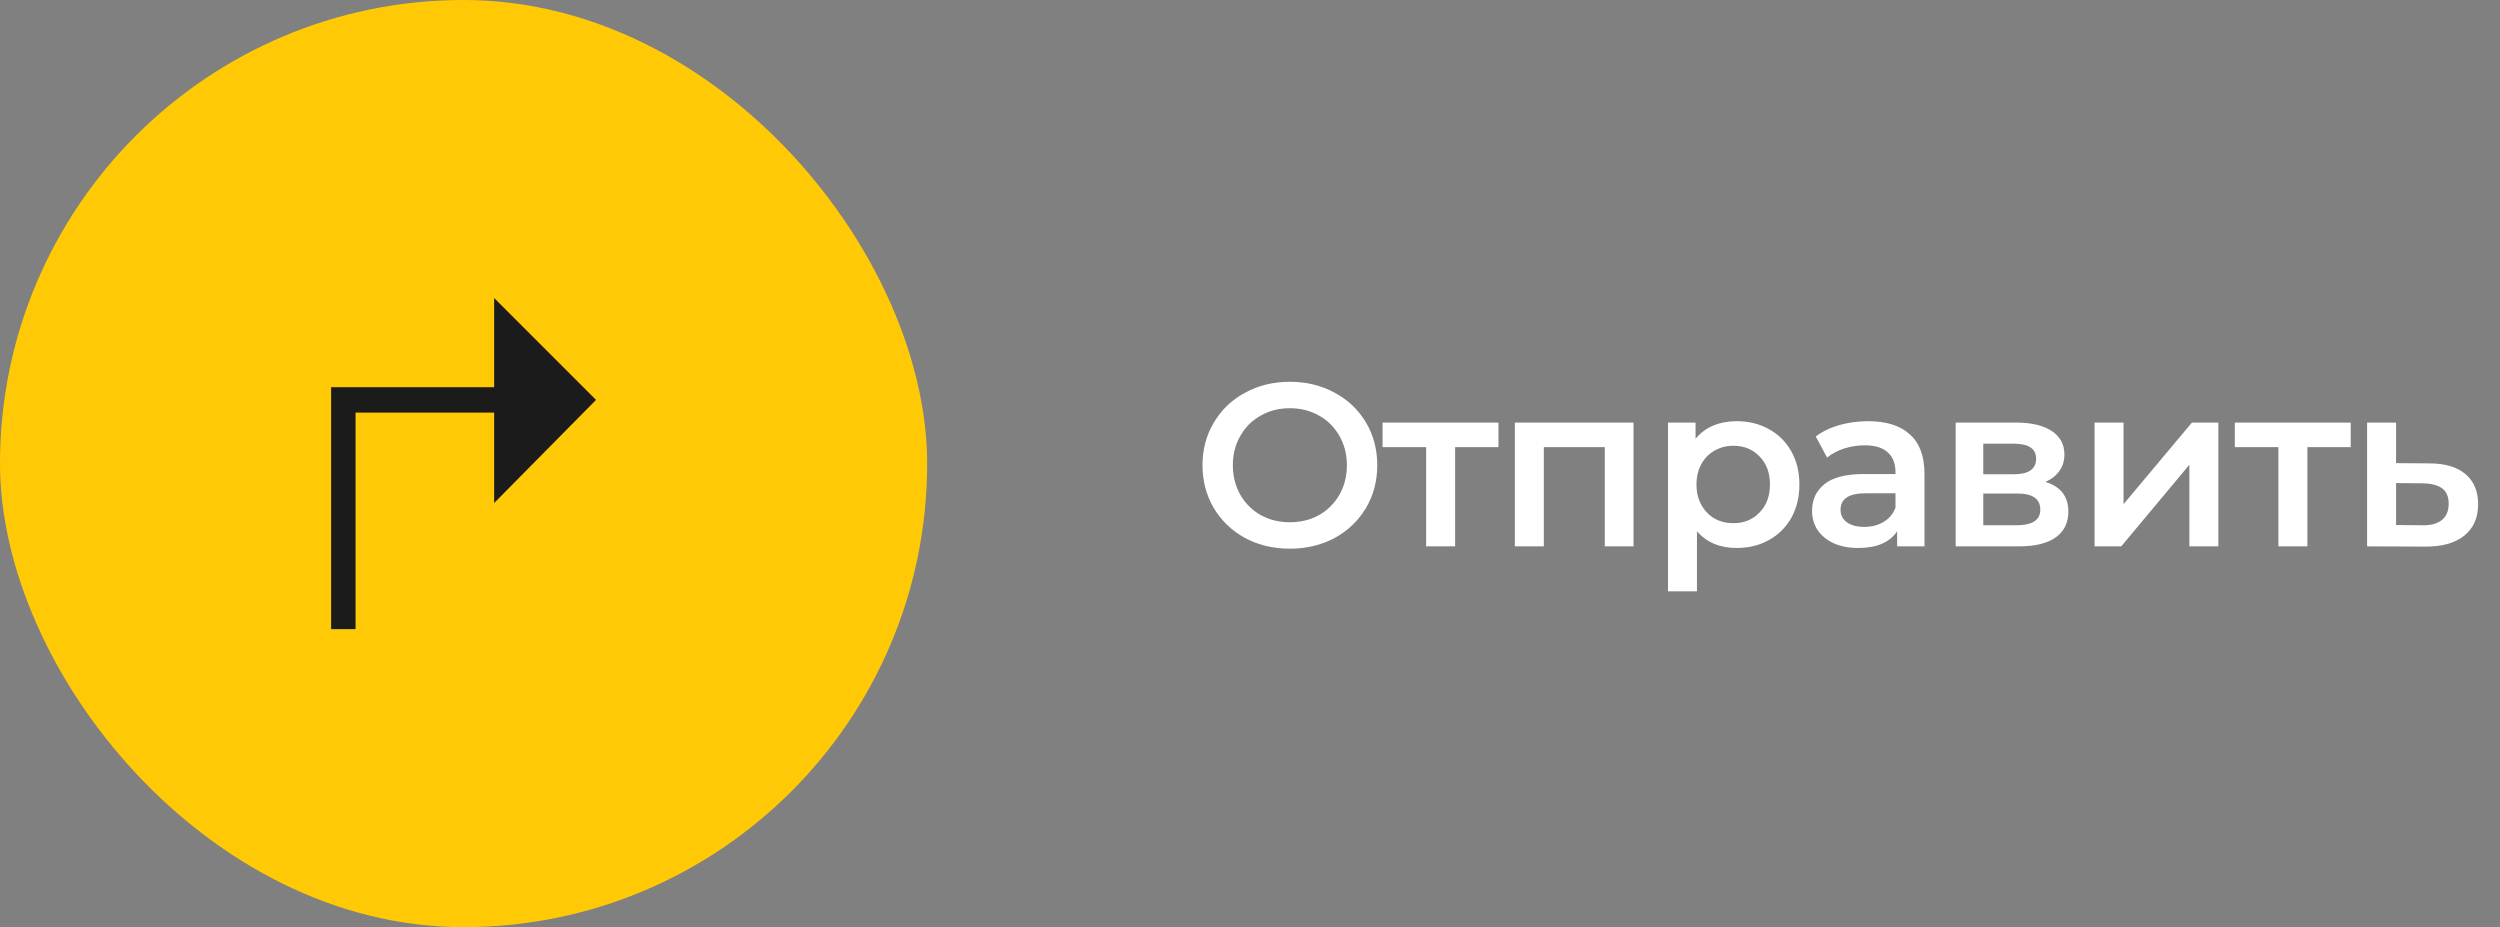
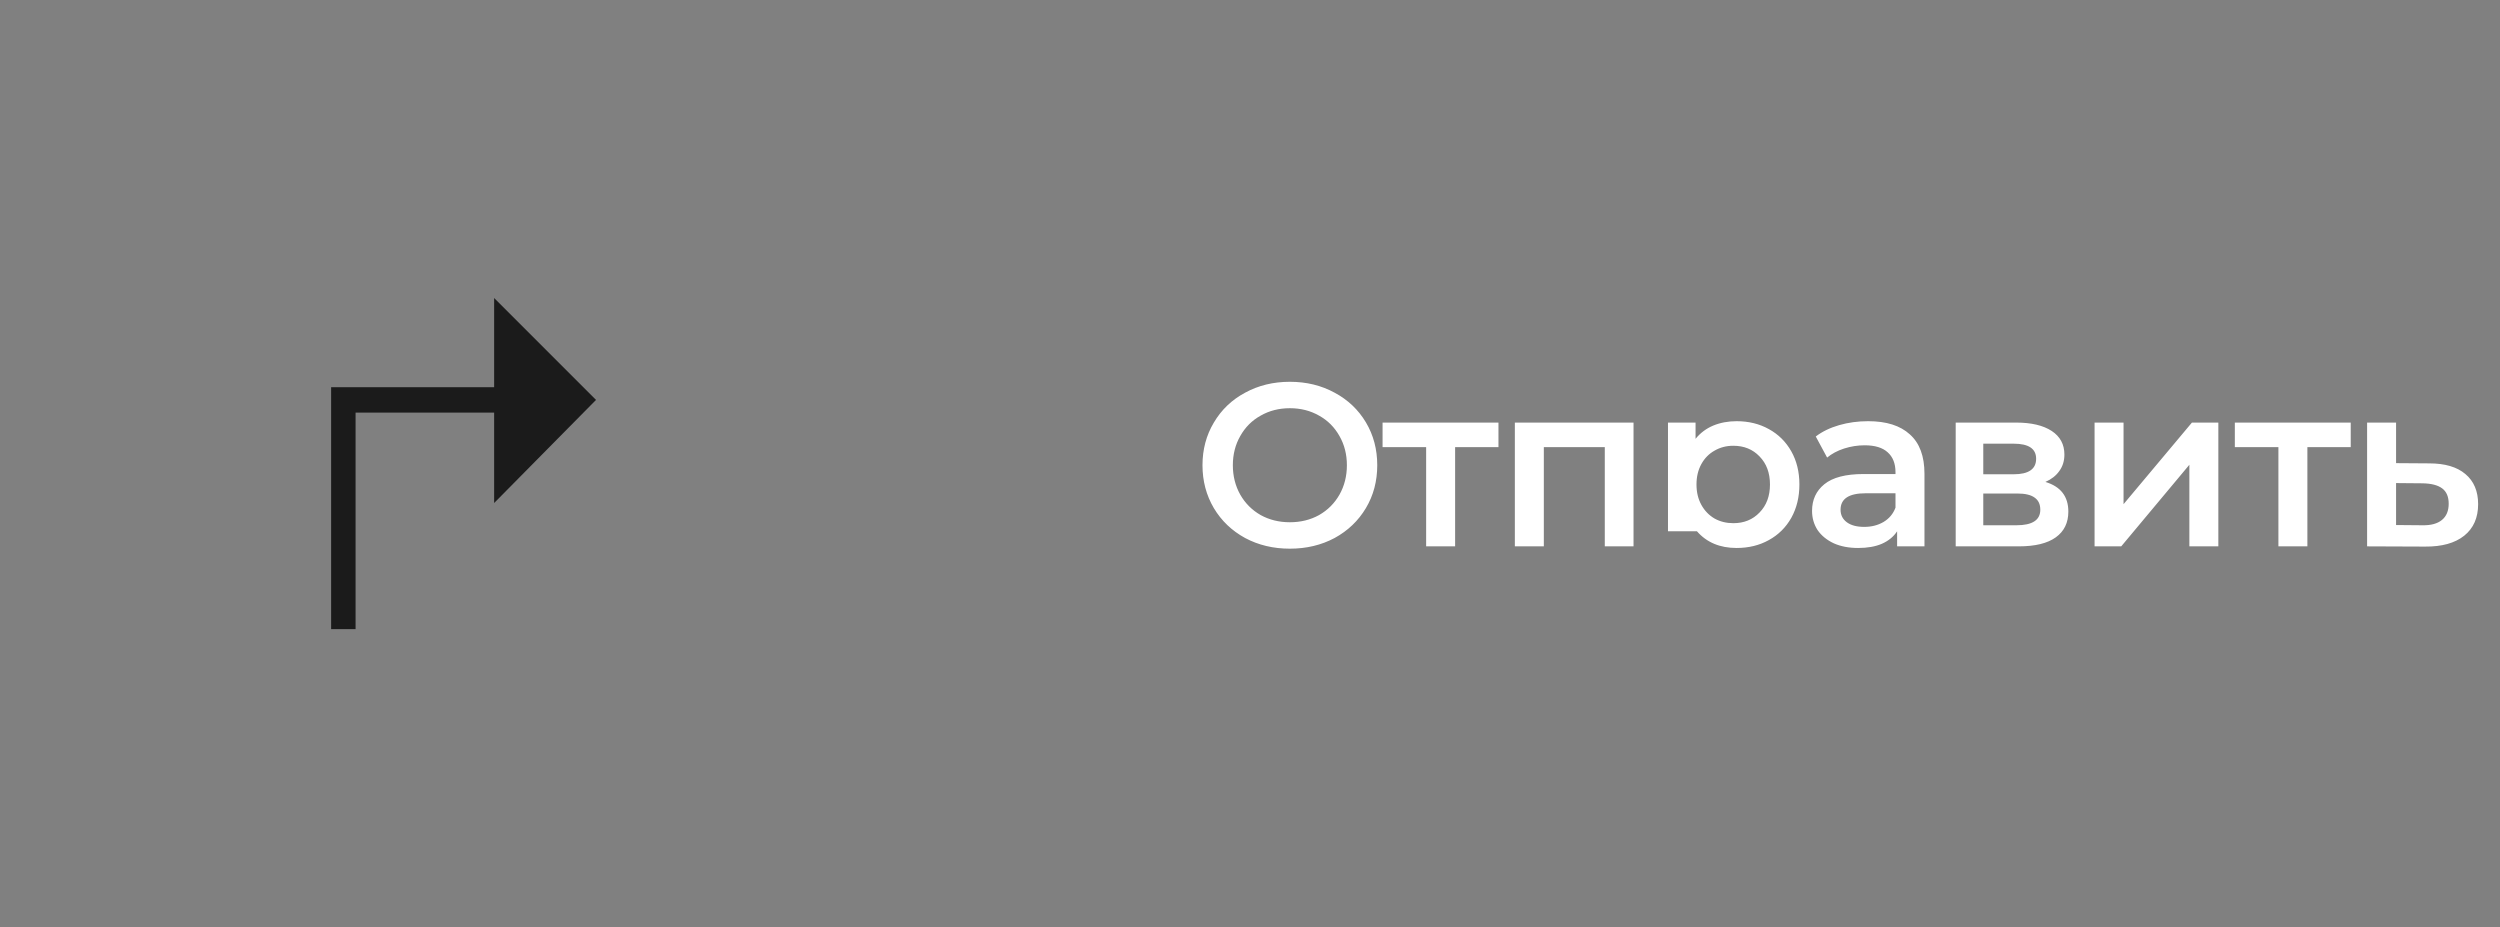
<svg xmlns="http://www.w3.org/2000/svg" width="151" height="56" viewBox="0 0 151 56" fill="none">
  <rect x="0" y="0" width="151" height="56" fill="#808080" stroke="none" />
-   <rect width="56" height="56" rx="28" fill="#FFCA05" />
  <path d="M29.846 24.923V30.382L36 24.154L29.846 18V23.385H20V38H21.477V24.923H29.846Z" fill="#1B1B1B" />
-   <path d="M77.908 33.14C76.909 33.14 76.009 32.925 75.206 32.496C74.403 32.057 73.773 31.455 73.316 30.69C72.859 29.915 72.63 29.052 72.63 28.1C72.63 27.148 72.859 26.289 73.316 25.524C73.773 24.749 74.403 24.147 75.206 23.718C76.009 23.279 76.909 23.06 77.908 23.06C78.907 23.06 79.807 23.279 80.61 23.718C81.413 24.147 82.043 24.745 82.5 25.51C82.957 26.275 83.186 27.139 83.186 28.1C83.186 29.061 82.957 29.925 82.5 30.69C82.043 31.455 81.413 32.057 80.61 32.496C79.807 32.925 78.907 33.14 77.908 33.14ZM77.908 31.544C78.561 31.544 79.149 31.399 79.672 31.11C80.195 30.811 80.605 30.401 80.904 29.878C81.203 29.346 81.352 28.753 81.352 28.1C81.352 27.447 81.203 26.859 80.904 26.336C80.605 25.804 80.195 25.393 79.672 25.104C79.149 24.805 78.561 24.656 77.908 24.656C77.255 24.656 76.667 24.805 76.144 25.104C75.621 25.393 75.211 25.804 74.912 26.336C74.613 26.859 74.464 27.447 74.464 28.1C74.464 28.753 74.613 29.346 74.912 29.878C75.211 30.401 75.621 30.811 76.144 31.11C76.667 31.399 77.255 31.544 77.908 31.544ZM90.507 27.008H87.889V33H86.139V27.008H83.507V25.524H90.507V27.008ZM98.665 25.524V33H96.929V27.008H93.247V33H91.497V25.524H98.665ZM104.89 25.44C105.618 25.44 106.267 25.599 106.836 25.916C107.415 26.233 107.867 26.681 108.194 27.26C108.521 27.839 108.684 28.506 108.684 29.262C108.684 30.018 108.521 30.69 108.194 31.278C107.867 31.857 107.415 32.305 106.836 32.622C106.267 32.939 105.618 33.098 104.89 33.098C103.882 33.098 103.084 32.762 102.496 32.09V35.716H100.746V25.524H102.412V26.504C102.701 26.149 103.056 25.883 103.476 25.706C103.905 25.529 104.377 25.44 104.89 25.44ZM104.694 31.6C105.338 31.6 105.865 31.385 106.276 30.956C106.696 30.527 106.906 29.962 106.906 29.262C106.906 28.562 106.696 27.997 106.276 27.568C105.865 27.139 105.338 26.924 104.694 26.924C104.274 26.924 103.896 27.022 103.56 27.218C103.224 27.405 102.958 27.675 102.762 28.03C102.566 28.385 102.468 28.795 102.468 29.262C102.468 29.729 102.566 30.139 102.762 30.494C102.958 30.849 103.224 31.124 103.56 31.32C103.896 31.507 104.274 31.6 104.694 31.6ZM112.836 25.44C113.937 25.44 114.777 25.706 115.356 26.238C115.944 26.761 116.238 27.554 116.238 28.618V33H114.586V32.09C114.371 32.417 114.063 32.669 113.662 32.846C113.27 33.014 112.794 33.098 112.234 33.098C111.674 33.098 111.184 33.005 110.764 32.818C110.344 32.622 110.017 32.356 109.784 32.02C109.56 31.675 109.448 31.287 109.448 30.858C109.448 30.186 109.695 29.649 110.19 29.248C110.694 28.837 111.483 28.632 112.556 28.632H114.488V28.52C114.488 27.997 114.329 27.596 114.012 27.316C113.704 27.036 113.242 26.896 112.626 26.896C112.206 26.896 111.791 26.961 111.38 27.092C110.979 27.223 110.638 27.405 110.358 27.638L109.672 26.364C110.064 26.065 110.535 25.837 111.086 25.678C111.637 25.519 112.22 25.44 112.836 25.44ZM112.598 31.824C113.037 31.824 113.424 31.726 113.76 31.53C114.105 31.325 114.348 31.035 114.488 30.662V29.794H112.682C111.674 29.794 111.17 30.125 111.17 30.788C111.17 31.105 111.296 31.357 111.548 31.544C111.8 31.731 112.15 31.824 112.598 31.824ZM123.542 29.108C124.466 29.388 124.928 29.985 124.928 30.9C124.928 31.572 124.676 32.09 124.172 32.454C123.668 32.818 122.921 33 121.932 33H118.124V25.524H121.778C122.692 25.524 123.406 25.692 123.92 26.028C124.433 26.364 124.69 26.84 124.69 27.456C124.69 27.839 124.587 28.17 124.382 28.45C124.186 28.73 123.906 28.949 123.542 29.108ZM119.79 28.646H121.624C122.529 28.646 122.982 28.333 122.982 27.708C122.982 27.101 122.529 26.798 121.624 26.798H119.79V28.646ZM121.792 31.726C122.753 31.726 123.234 31.413 123.234 30.788C123.234 30.461 123.122 30.219 122.898 30.06C122.674 29.892 122.324 29.808 121.848 29.808H119.79V31.726H121.792ZM126.512 25.524H128.262V30.452L132.392 25.524H133.988V33H132.238V28.072L128.122 33H126.512V25.524ZM141.984 27.008H139.366V33H137.616V27.008H134.984V25.524H141.984V27.008ZM146.725 27.988C147.677 27.988 148.405 28.203 148.909 28.632C149.422 29.061 149.679 29.668 149.679 30.452C149.679 31.273 149.399 31.908 148.839 32.356C148.279 32.804 147.49 33.023 146.473 33.014L142.973 33V25.524H144.723V27.974L146.725 27.988ZM146.319 31.726C146.832 31.735 147.224 31.628 147.495 31.404C147.766 31.18 147.901 30.853 147.901 30.424C147.901 30.004 147.77 29.696 147.509 29.5C147.248 29.304 146.851 29.201 146.319 29.192L144.723 29.178V31.712L146.319 31.726Z" fill="white" />
+   <path d="M77.908 33.14C76.909 33.14 76.009 32.925 75.206 32.496C74.403 32.057 73.773 31.455 73.316 30.69C72.859 29.915 72.63 29.052 72.63 28.1C72.63 27.148 72.859 26.289 73.316 25.524C73.773 24.749 74.403 24.147 75.206 23.718C76.009 23.279 76.909 23.06 77.908 23.06C78.907 23.06 79.807 23.279 80.61 23.718C81.413 24.147 82.043 24.745 82.5 25.51C82.957 26.275 83.186 27.139 83.186 28.1C83.186 29.061 82.957 29.925 82.5 30.69C82.043 31.455 81.413 32.057 80.61 32.496C79.807 32.925 78.907 33.14 77.908 33.14ZM77.908 31.544C78.561 31.544 79.149 31.399 79.672 31.11C80.195 30.811 80.605 30.401 80.904 29.878C81.203 29.346 81.352 28.753 81.352 28.1C81.352 27.447 81.203 26.859 80.904 26.336C80.605 25.804 80.195 25.393 79.672 25.104C79.149 24.805 78.561 24.656 77.908 24.656C77.255 24.656 76.667 24.805 76.144 25.104C75.621 25.393 75.211 25.804 74.912 26.336C74.613 26.859 74.464 27.447 74.464 28.1C74.464 28.753 74.613 29.346 74.912 29.878C75.211 30.401 75.621 30.811 76.144 31.11C76.667 31.399 77.255 31.544 77.908 31.544ZM90.507 27.008H87.889V33H86.139V27.008H83.507V25.524H90.507V27.008ZM98.665 25.524V33H96.929V27.008H93.247V33H91.497V25.524H98.665ZM104.89 25.44C105.618 25.44 106.267 25.599 106.836 25.916C107.415 26.233 107.867 26.681 108.194 27.26C108.521 27.839 108.684 28.506 108.684 29.262C108.684 30.018 108.521 30.69 108.194 31.278C107.867 31.857 107.415 32.305 106.836 32.622C106.267 32.939 105.618 33.098 104.89 33.098C103.882 33.098 103.084 32.762 102.496 32.09H100.746V25.524H102.412V26.504C102.701 26.149 103.056 25.883 103.476 25.706C103.905 25.529 104.377 25.44 104.89 25.44ZM104.694 31.6C105.338 31.6 105.865 31.385 106.276 30.956C106.696 30.527 106.906 29.962 106.906 29.262C106.906 28.562 106.696 27.997 106.276 27.568C105.865 27.139 105.338 26.924 104.694 26.924C104.274 26.924 103.896 27.022 103.56 27.218C103.224 27.405 102.958 27.675 102.762 28.03C102.566 28.385 102.468 28.795 102.468 29.262C102.468 29.729 102.566 30.139 102.762 30.494C102.958 30.849 103.224 31.124 103.56 31.32C103.896 31.507 104.274 31.6 104.694 31.6ZM112.836 25.44C113.937 25.44 114.777 25.706 115.356 26.238C115.944 26.761 116.238 27.554 116.238 28.618V33H114.586V32.09C114.371 32.417 114.063 32.669 113.662 32.846C113.27 33.014 112.794 33.098 112.234 33.098C111.674 33.098 111.184 33.005 110.764 32.818C110.344 32.622 110.017 32.356 109.784 32.02C109.56 31.675 109.448 31.287 109.448 30.858C109.448 30.186 109.695 29.649 110.19 29.248C110.694 28.837 111.483 28.632 112.556 28.632H114.488V28.52C114.488 27.997 114.329 27.596 114.012 27.316C113.704 27.036 113.242 26.896 112.626 26.896C112.206 26.896 111.791 26.961 111.38 27.092C110.979 27.223 110.638 27.405 110.358 27.638L109.672 26.364C110.064 26.065 110.535 25.837 111.086 25.678C111.637 25.519 112.22 25.44 112.836 25.44ZM112.598 31.824C113.037 31.824 113.424 31.726 113.76 31.53C114.105 31.325 114.348 31.035 114.488 30.662V29.794H112.682C111.674 29.794 111.17 30.125 111.17 30.788C111.17 31.105 111.296 31.357 111.548 31.544C111.8 31.731 112.15 31.824 112.598 31.824ZM123.542 29.108C124.466 29.388 124.928 29.985 124.928 30.9C124.928 31.572 124.676 32.09 124.172 32.454C123.668 32.818 122.921 33 121.932 33H118.124V25.524H121.778C122.692 25.524 123.406 25.692 123.92 26.028C124.433 26.364 124.69 26.84 124.69 27.456C124.69 27.839 124.587 28.17 124.382 28.45C124.186 28.73 123.906 28.949 123.542 29.108ZM119.79 28.646H121.624C122.529 28.646 122.982 28.333 122.982 27.708C122.982 27.101 122.529 26.798 121.624 26.798H119.79V28.646ZM121.792 31.726C122.753 31.726 123.234 31.413 123.234 30.788C123.234 30.461 123.122 30.219 122.898 30.06C122.674 29.892 122.324 29.808 121.848 29.808H119.79V31.726H121.792ZM126.512 25.524H128.262V30.452L132.392 25.524H133.988V33H132.238V28.072L128.122 33H126.512V25.524ZM141.984 27.008H139.366V33H137.616V27.008H134.984V25.524H141.984V27.008ZM146.725 27.988C147.677 27.988 148.405 28.203 148.909 28.632C149.422 29.061 149.679 29.668 149.679 30.452C149.679 31.273 149.399 31.908 148.839 32.356C148.279 32.804 147.49 33.023 146.473 33.014L142.973 33V25.524H144.723V27.974L146.725 27.988ZM146.319 31.726C146.832 31.735 147.224 31.628 147.495 31.404C147.766 31.18 147.901 30.853 147.901 30.424C147.901 30.004 147.77 29.696 147.509 29.5C147.248 29.304 146.851 29.201 146.319 29.192L144.723 29.178V31.712L146.319 31.726Z" fill="white" />
</svg>